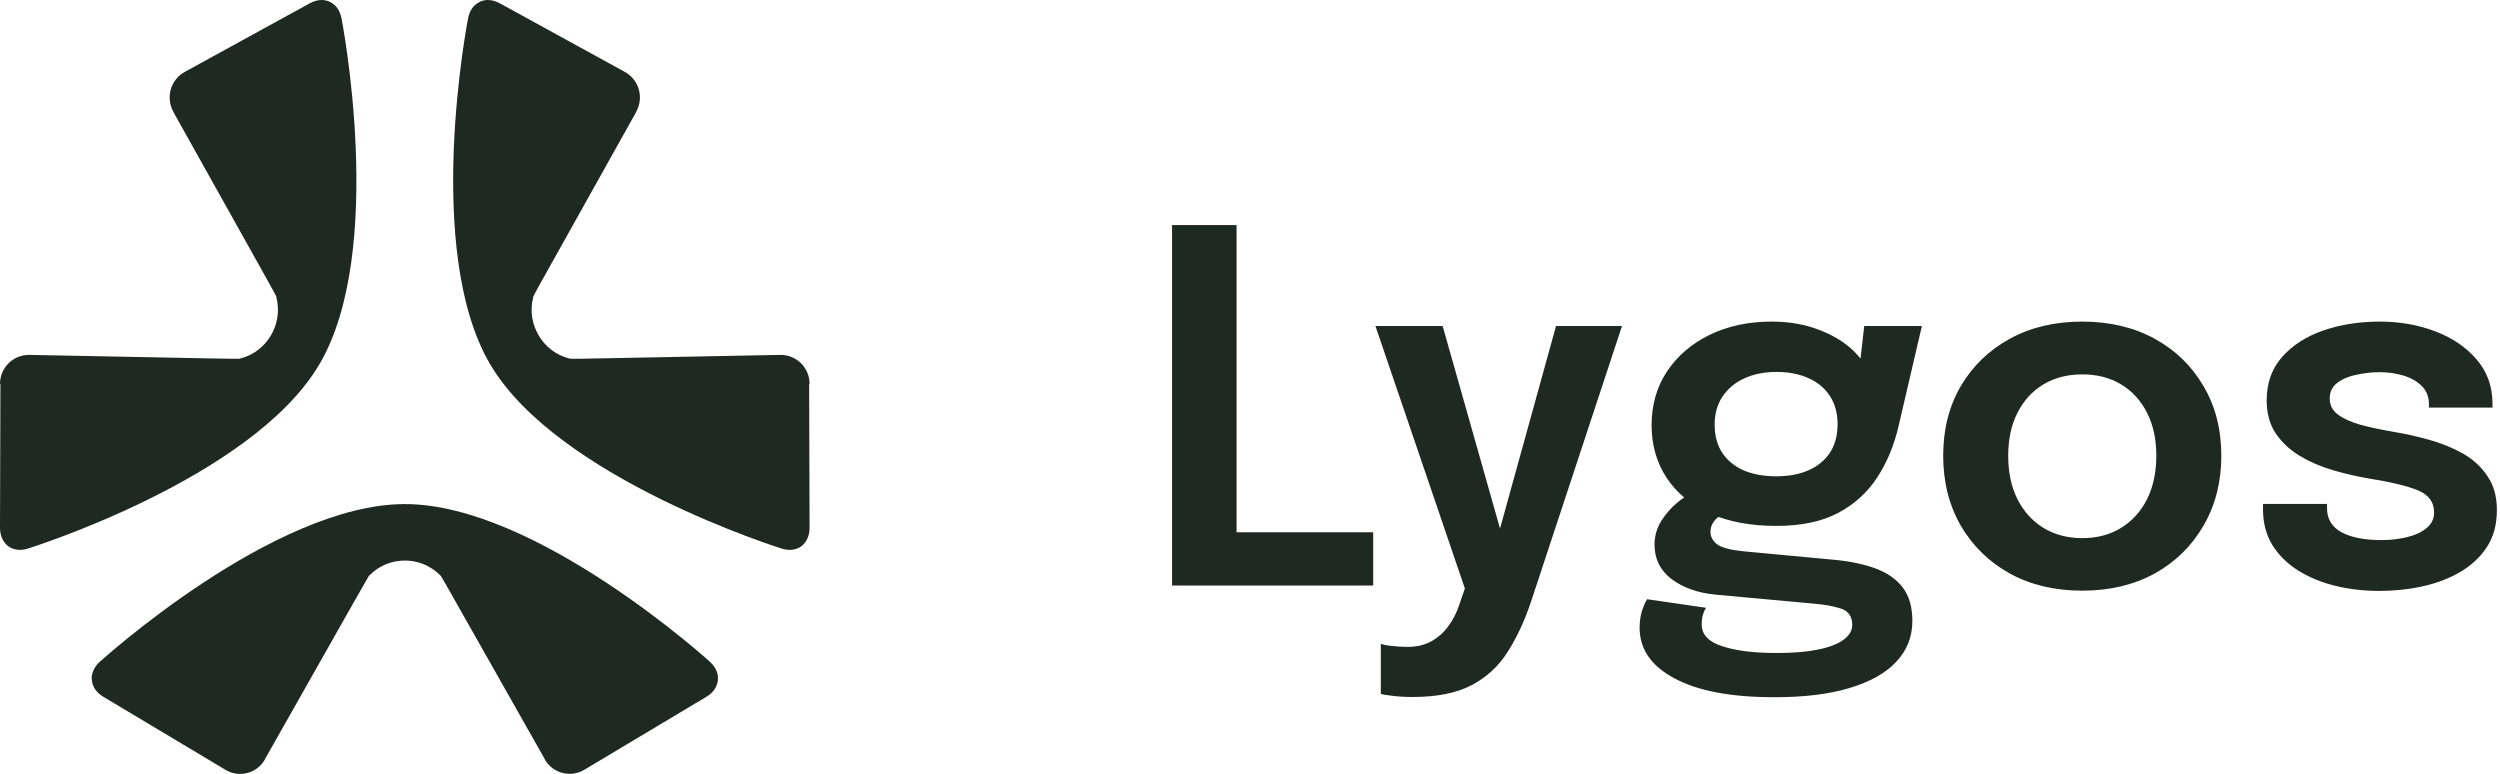
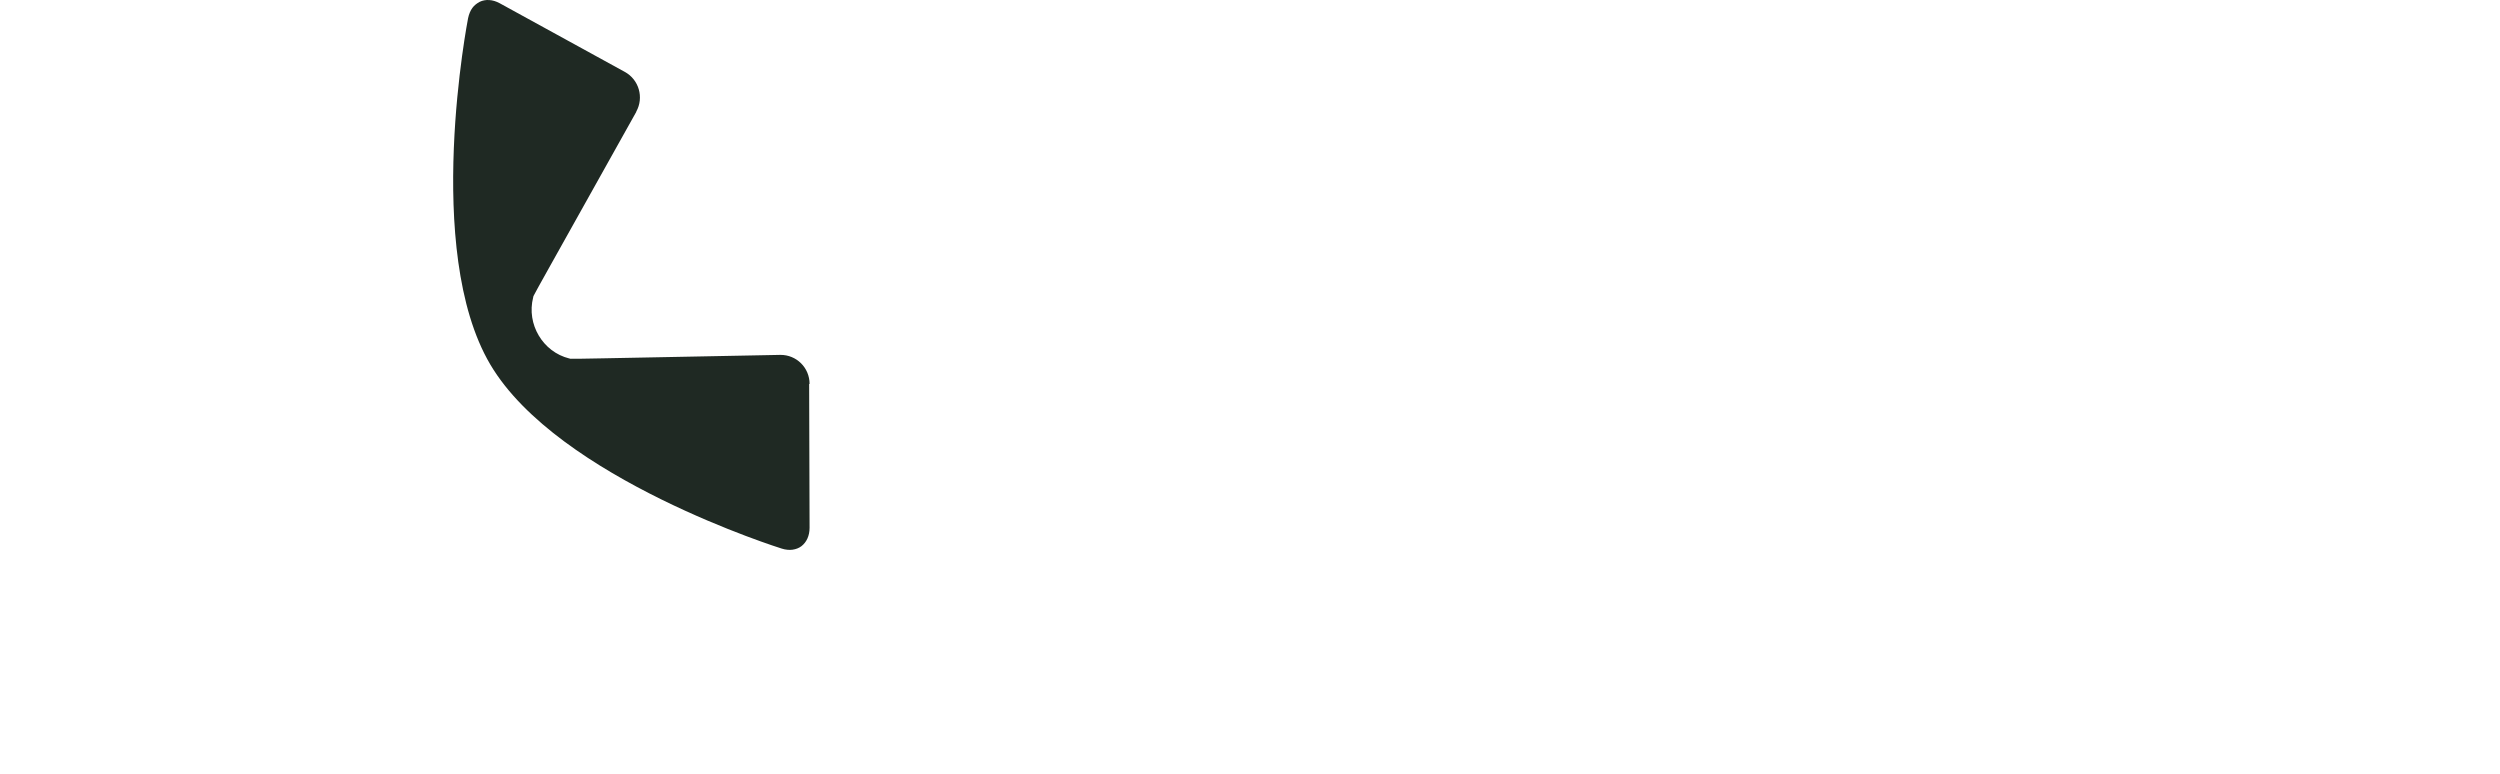
<svg xmlns="http://www.w3.org/2000/svg" width="491" height="152" viewBox="0 0 491 152" fill="none">
-   <path d="M114.742 151.194L138.756 136.836C140.123 136.02 140.876 134.838 140.988 133.599C141.015 133.289 140.988 132.98 140.988 132.67C140.876 132.051 140.625 131.431 140.207 130.84C139.984 130.559 139.732 130.277 139.454 129.995C139.454 129.995 105.37 99 79.515 99C53.631 99 19.576 129.995 19.576 129.995C19.269 130.249 19.018 130.53 18.823 130.84C18.404 131.431 18.153 132.051 18.042 132.67C17.986 132.98 17.986 133.289 18.042 133.599C18.153 134.838 18.907 136.02 20.273 136.836L44.288 151.194C46.993 152.827 50.48 151.898 52.042 149.139C52.042 149.139 52.042 149.111 52.042 149.083L69.306 118.594C70.868 115.835 72.291 113.358 72.43 113.132L72.598 112.963C74.494 111.049 77.004 110.092 79.515 110.092C82.025 110.092 84.507 111.049 86.432 112.963L86.599 113.132C86.766 113.358 88.161 115.835 89.723 118.594L106.988 149.083C106.988 149.083 106.988 149.111 106.988 149.139C108.55 151.87 112.036 152.799 114.742 151.194Z" fill="#1F2923" />
-   <path d="M0.084 75.401L0 103.654C0 105.262 0.615 106.504 1.594 107.266C1.846 107.464 2.126 107.605 2.405 107.718C2.993 107.944 3.664 108.057 4.363 107.972C4.727 107.944 5.09 107.859 5.454 107.746C5.454 107.746 49.42 94.058 62.705 71.591C75.99 49.097 67.068 3.572 67.068 3.572C66.984 3.176 66.873 2.81 66.733 2.471C66.453 1.793 66.061 1.257 65.558 0.862C65.306 0.665 65.055 0.495 64.775 0.354C63.656 -0.182 62.258 -0.126 60.859 0.636L36.275 14.127C33.506 15.651 32.499 19.151 34.038 21.917C34.038 21.917 34.038 21.945 34.038 21.974L51.182 52.625C52.748 55.419 54.119 57.903 54.231 58.157L54.287 58.411C54.958 61.064 54.483 63.717 53.196 65.89C51.91 68.063 49.812 69.757 47.183 70.406L46.931 70.462C46.651 70.462 43.827 70.462 40.666 70.378L5.789 69.7C5.789 69.7 5.761 69.7 5.734 69.7C2.573 69.672 0 72.212 0 75.401H0.084Z" fill="#1F2923" />
  <path d="M158.916 75.401L159 103.654C159 105.262 158.385 106.504 157.406 107.266C157.154 107.464 156.874 107.605 156.595 107.718C156.007 107.944 155.336 108.057 154.637 107.972C154.273 107.944 153.91 107.859 153.546 107.746C153.546 107.746 109.58 94.058 96.295 71.591C83.01 49.097 91.932 3.572 91.932 3.572C92.016 3.176 92.127 2.81 92.267 2.471C92.547 1.793 92.939 1.257 93.442 0.862C93.694 0.665 93.945 0.495 94.225 0.354C95.344 -0.182 96.742 -0.126 98.141 0.636L122.725 14.127C125.494 15.651 126.501 19.151 124.962 21.917C124.962 21.917 124.962 21.945 124.962 21.974L107.818 52.625C106.251 55.419 104.881 57.903 104.769 58.157L104.713 58.411C104.042 61.064 104.517 63.717 105.804 65.89C107.091 68.063 109.188 69.757 111.817 70.406L112.069 70.462C112.349 70.462 115.173 70.462 118.334 70.378L153.211 69.7C153.211 69.7 153.238 69.7 153.266 69.7C156.427 69.672 159 72.212 159 75.401H158.916Z" fill="#1F2923" />
-   <path d="M230.192 115V44.2H242.864V111.208L237.152 104.536H269.696V115H230.192ZM277.429 136.888C275.925 136.888 274.581 136.808 273.397 136.648C272.213 136.52 271.477 136.392 271.189 136.264V126.424C271.605 126.616 272.309 126.76 273.301 126.856C274.325 126.984 275.381 127.048 276.469 127.048C278.229 127.048 279.749 126.696 281.029 125.992C282.341 125.288 283.461 124.312 284.389 123.064C285.317 121.848 286.053 120.424 286.597 118.792L287.701 115.576L270.133 64.024H283.333L295.381 106.552H293.845L305.605 64.024H318.565L300.709 118.12C299.461 121.864 297.941 125.144 296.149 127.96C294.389 130.776 292.037 132.968 289.093 134.536C286.149 136.104 282.261 136.888 277.429 136.888ZM360.421 109.96C363.429 110.248 366.069 110.808 368.341 111.64C370.613 112.472 372.389 113.704 373.669 115.336C374.949 117 375.589 119.208 375.589 121.96C375.589 125.032 374.549 127.688 372.469 129.928C370.389 132.168 367.333 133.896 363.301 135.112C359.301 136.328 354.373 136.936 348.517 136.936C340.005 136.936 333.461 135.704 328.885 133.24C324.309 130.808 322.021 127.496 322.021 123.304C322.021 122.12 322.165 121.048 322.453 120.088C322.741 119.128 323.093 118.328 323.509 117.688L335.077 119.368C334.885 119.624 334.693 120.024 334.501 120.568C334.309 121.144 334.213 121.832 334.213 122.632C334.213 124.616 335.541 126.04 338.197 126.904C340.885 127.8 344.453 128.248 348.901 128.248C352.165 128.248 354.885 128.024 357.061 127.576C359.269 127.128 360.933 126.488 362.053 125.656C363.205 124.824 363.781 123.848 363.781 122.728C363.781 121.064 363.029 119.992 361.525 119.512C360.021 119.032 358.229 118.712 356.149 118.552L336.805 116.776C333.349 116.424 330.501 115.4 328.261 113.704C326.053 112.008 324.949 109.768 324.949 106.984C324.949 105.288 325.397 103.72 326.293 102.28C327.221 100.84 328.277 99.64 329.461 98.68C330.645 97.688 331.653 97.08 332.484 96.856L339.685 100.408C339.013 100.504 338.213 100.936 337.285 101.704C336.389 102.472 335.941 103.384 335.941 104.44C335.941 105.432 336.389 106.264 337.285 106.936C338.181 107.576 339.909 108.024 342.469 108.28L360.421 109.96ZM366.133 64.024H377.461L372.853 83.8C371.989 87.512 370.597 90.84 368.677 93.784C366.757 96.728 364.197 99.048 360.997 100.744C357.797 102.44 353.765 103.288 348.901 103.288C343.845 103.288 339.477 102.472 335.797 100.84C332.149 99.176 329.333 96.856 327.349 93.88C325.365 90.872 324.373 87.416 324.373 83.512C324.373 79.512 325.381 75.992 327.397 72.952C329.445 69.88 332.245 67.48 335.797 65.752C339.381 64.024 343.429 63.16 347.941 63.16C351.589 63.16 354.869 63.768 357.781 64.984C360.693 66.168 363.013 67.72 364.741 69.64C366.501 71.56 367.445 73.608 367.573 75.784L364.741 76.312L366.133 64.024ZM348.853 93.544C351.317 93.544 353.445 93.144 355.237 92.344C357.029 91.544 358.421 90.392 359.413 88.888C360.405 87.352 360.901 85.496 360.901 83.32C360.901 81.176 360.405 79.336 359.413 77.8C358.421 76.264 357.029 75.096 355.237 74.296C353.445 73.464 351.333 73.048 348.901 73.048C346.533 73.048 344.437 73.464 342.613 74.296C340.789 75.128 339.349 76.328 338.293 77.896C337.269 79.432 336.757 81.272 336.757 83.416C336.757 85.56 337.253 87.4 338.245 88.936C339.269 90.44 340.677 91.592 342.469 92.392C344.293 93.16 346.421 93.544 348.853 93.544ZM408.955 116.008C403.579 116.008 398.843 114.888 394.747 112.648C390.651 110.376 387.435 107.24 385.099 103.24C382.795 99.24 381.643 94.664 381.643 89.512C381.643 84.328 382.795 79.768 385.099 75.832C387.435 71.864 390.651 68.76 394.747 66.52C398.843 64.28 403.579 63.16 408.955 63.16C414.331 63.16 419.067 64.28 423.163 66.52C427.259 68.76 430.459 71.864 432.763 75.832C435.099 79.768 436.267 84.328 436.267 89.512C436.267 94.664 435.099 99.24 432.763 103.24C430.459 107.24 427.259 110.376 423.163 112.648C419.067 114.888 414.331 116.008 408.955 116.008ZM408.955 105.688C411.867 105.688 414.411 105.016 416.587 103.672C418.763 102.328 420.459 100.456 421.675 98.056C422.891 95.624 423.499 92.776 423.499 89.512C423.499 86.248 422.891 83.432 421.675 81.064C420.459 78.664 418.763 76.808 416.587 75.496C414.411 74.184 411.867 73.528 408.955 73.528C406.075 73.528 403.531 74.184 401.323 75.496C399.147 76.808 397.451 78.664 396.235 81.064C395.019 83.432 394.411 86.248 394.411 89.512C394.411 92.776 395.019 95.624 396.235 98.056C397.451 100.456 399.147 102.328 401.323 103.672C403.531 105.016 406.075 105.688 408.955 105.688ZM467.303 116.056C464.263 116.056 461.367 115.72 458.615 115.048C455.895 114.376 453.463 113.368 451.319 112.024C449.207 110.68 447.527 109.016 446.279 107.032C445.063 105.016 444.455 102.696 444.455 100.072C444.455 99.88 444.455 99.688 444.455 99.496C444.455 99.304 444.455 99.128 444.455 98.968H457.031C457.031 99.128 457.031 99.272 457.031 99.4C457.031 99.496 457.031 99.64 457.031 99.832C457.031 101.912 457.975 103.48 459.863 104.536C461.783 105.56 464.391 106.072 467.687 106.072C469.479 106.072 471.159 105.88 472.727 105.496C474.327 105.112 475.607 104.52 476.567 103.72C477.559 102.92 478.055 101.896 478.055 100.648C478.055 98.632 477.015 97.192 474.935 96.328C472.887 95.464 469.655 94.68 465.239 93.976C462.807 93.56 460.407 93 458.039 92.296C455.671 91.592 453.511 90.648 451.559 89.464C449.639 88.28 448.087 86.808 446.903 85.048C445.751 83.288 445.175 81.144 445.175 78.616C445.175 75.256 446.167 72.44 448.151 70.168C450.167 67.864 452.855 66.12 456.215 64.936C459.607 63.752 463.335 63.16 467.399 63.16C471.303 63.16 474.935 63.8 478.295 65.08C481.655 66.36 484.359 68.2 486.407 70.6C488.487 73 489.527 75.896 489.527 79.288C489.527 79.416 489.527 79.56 489.527 79.72C489.527 79.848 489.527 79.96 489.527 80.056H477.047C477.047 79.96 477.047 79.864 477.047 79.768C477.047 79.672 477.047 79.56 477.047 79.432C477.047 77.96 476.583 76.76 475.655 75.832C474.727 74.904 473.527 74.216 472.055 73.768C470.583 73.32 469.031 73.096 467.399 73.096C465.959 73.096 464.471 73.256 462.935 73.576C461.399 73.864 460.119 74.392 459.095 75.16C458.071 75.896 457.559 76.936 457.559 78.28C457.559 79.56 458.087 80.6 459.143 81.4C460.199 82.2 461.671 82.872 463.559 83.416C465.447 83.928 467.623 84.392 470.087 84.808C472.423 85.192 474.775 85.72 477.143 86.392C479.543 87.064 481.735 87.96 483.719 89.08C485.703 90.2 487.303 91.672 488.519 93.496C489.767 95.288 490.391 97.512 490.391 100.168C490.391 102.984 489.751 105.384 488.471 107.368C487.191 109.352 485.447 111 483.239 112.312C481.063 113.592 478.599 114.536 475.847 115.144C473.095 115.752 470.247 116.056 467.303 116.056Z" fill="#1F2923" />
</svg>